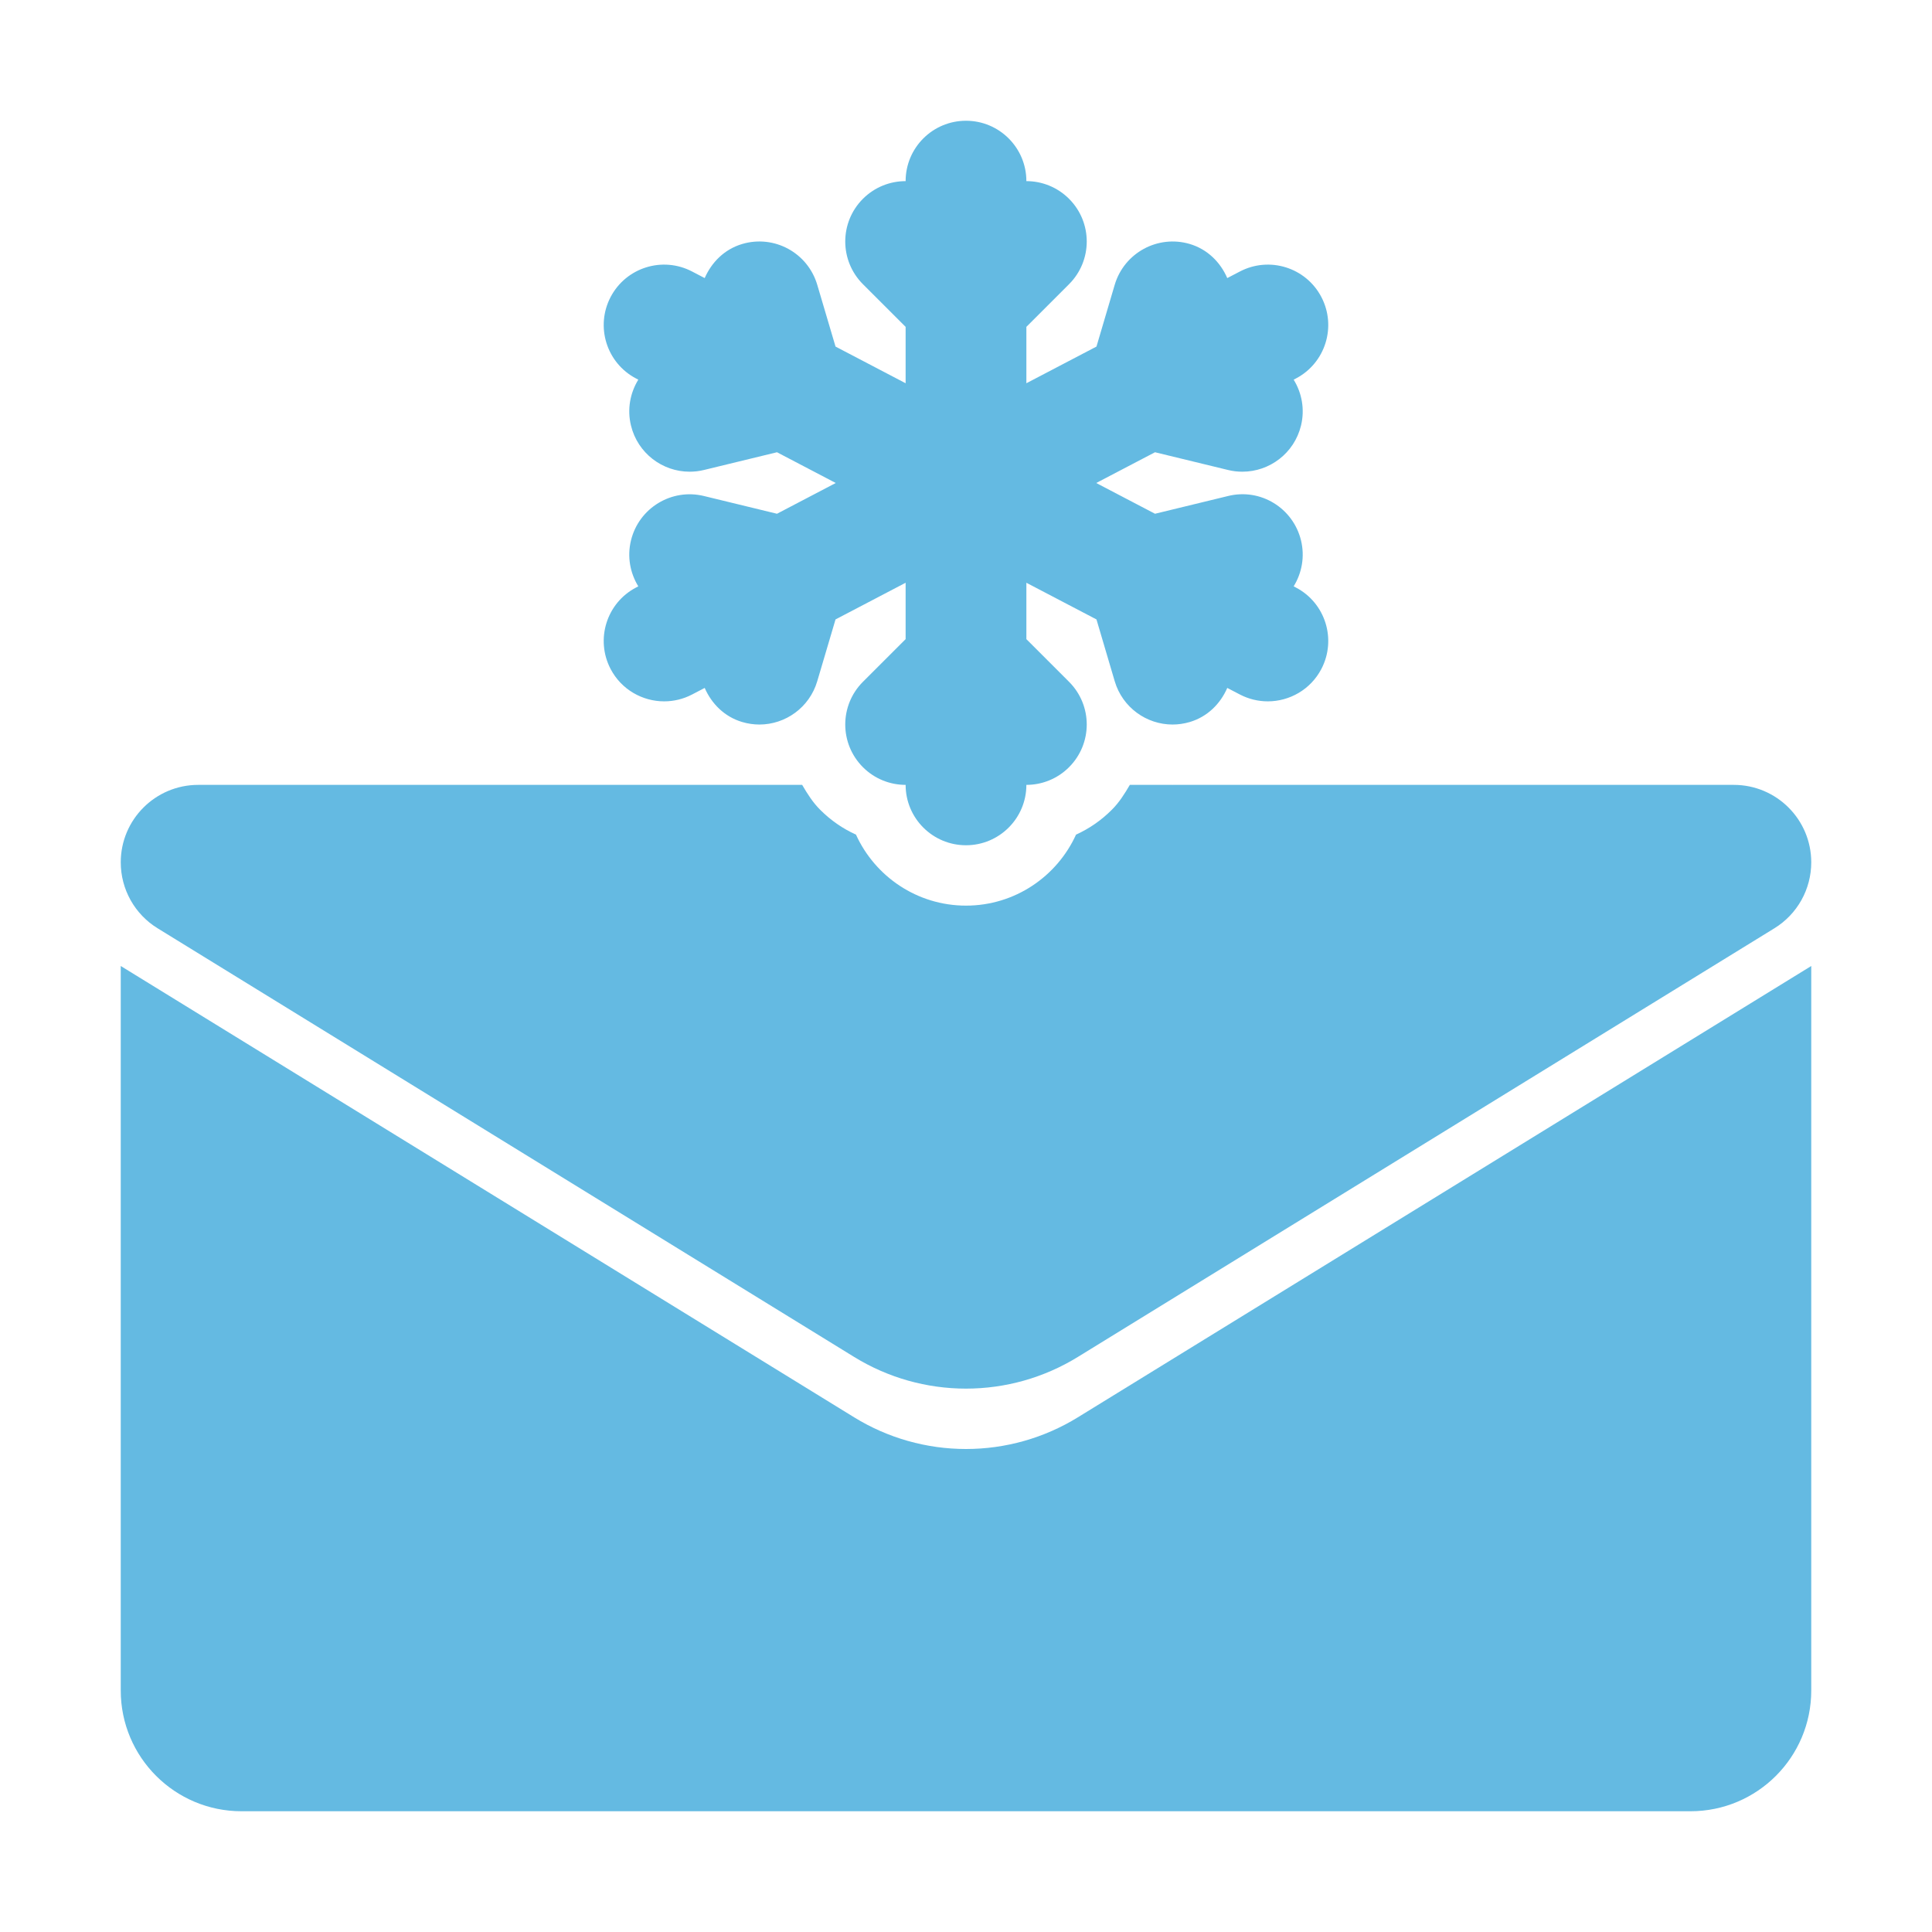
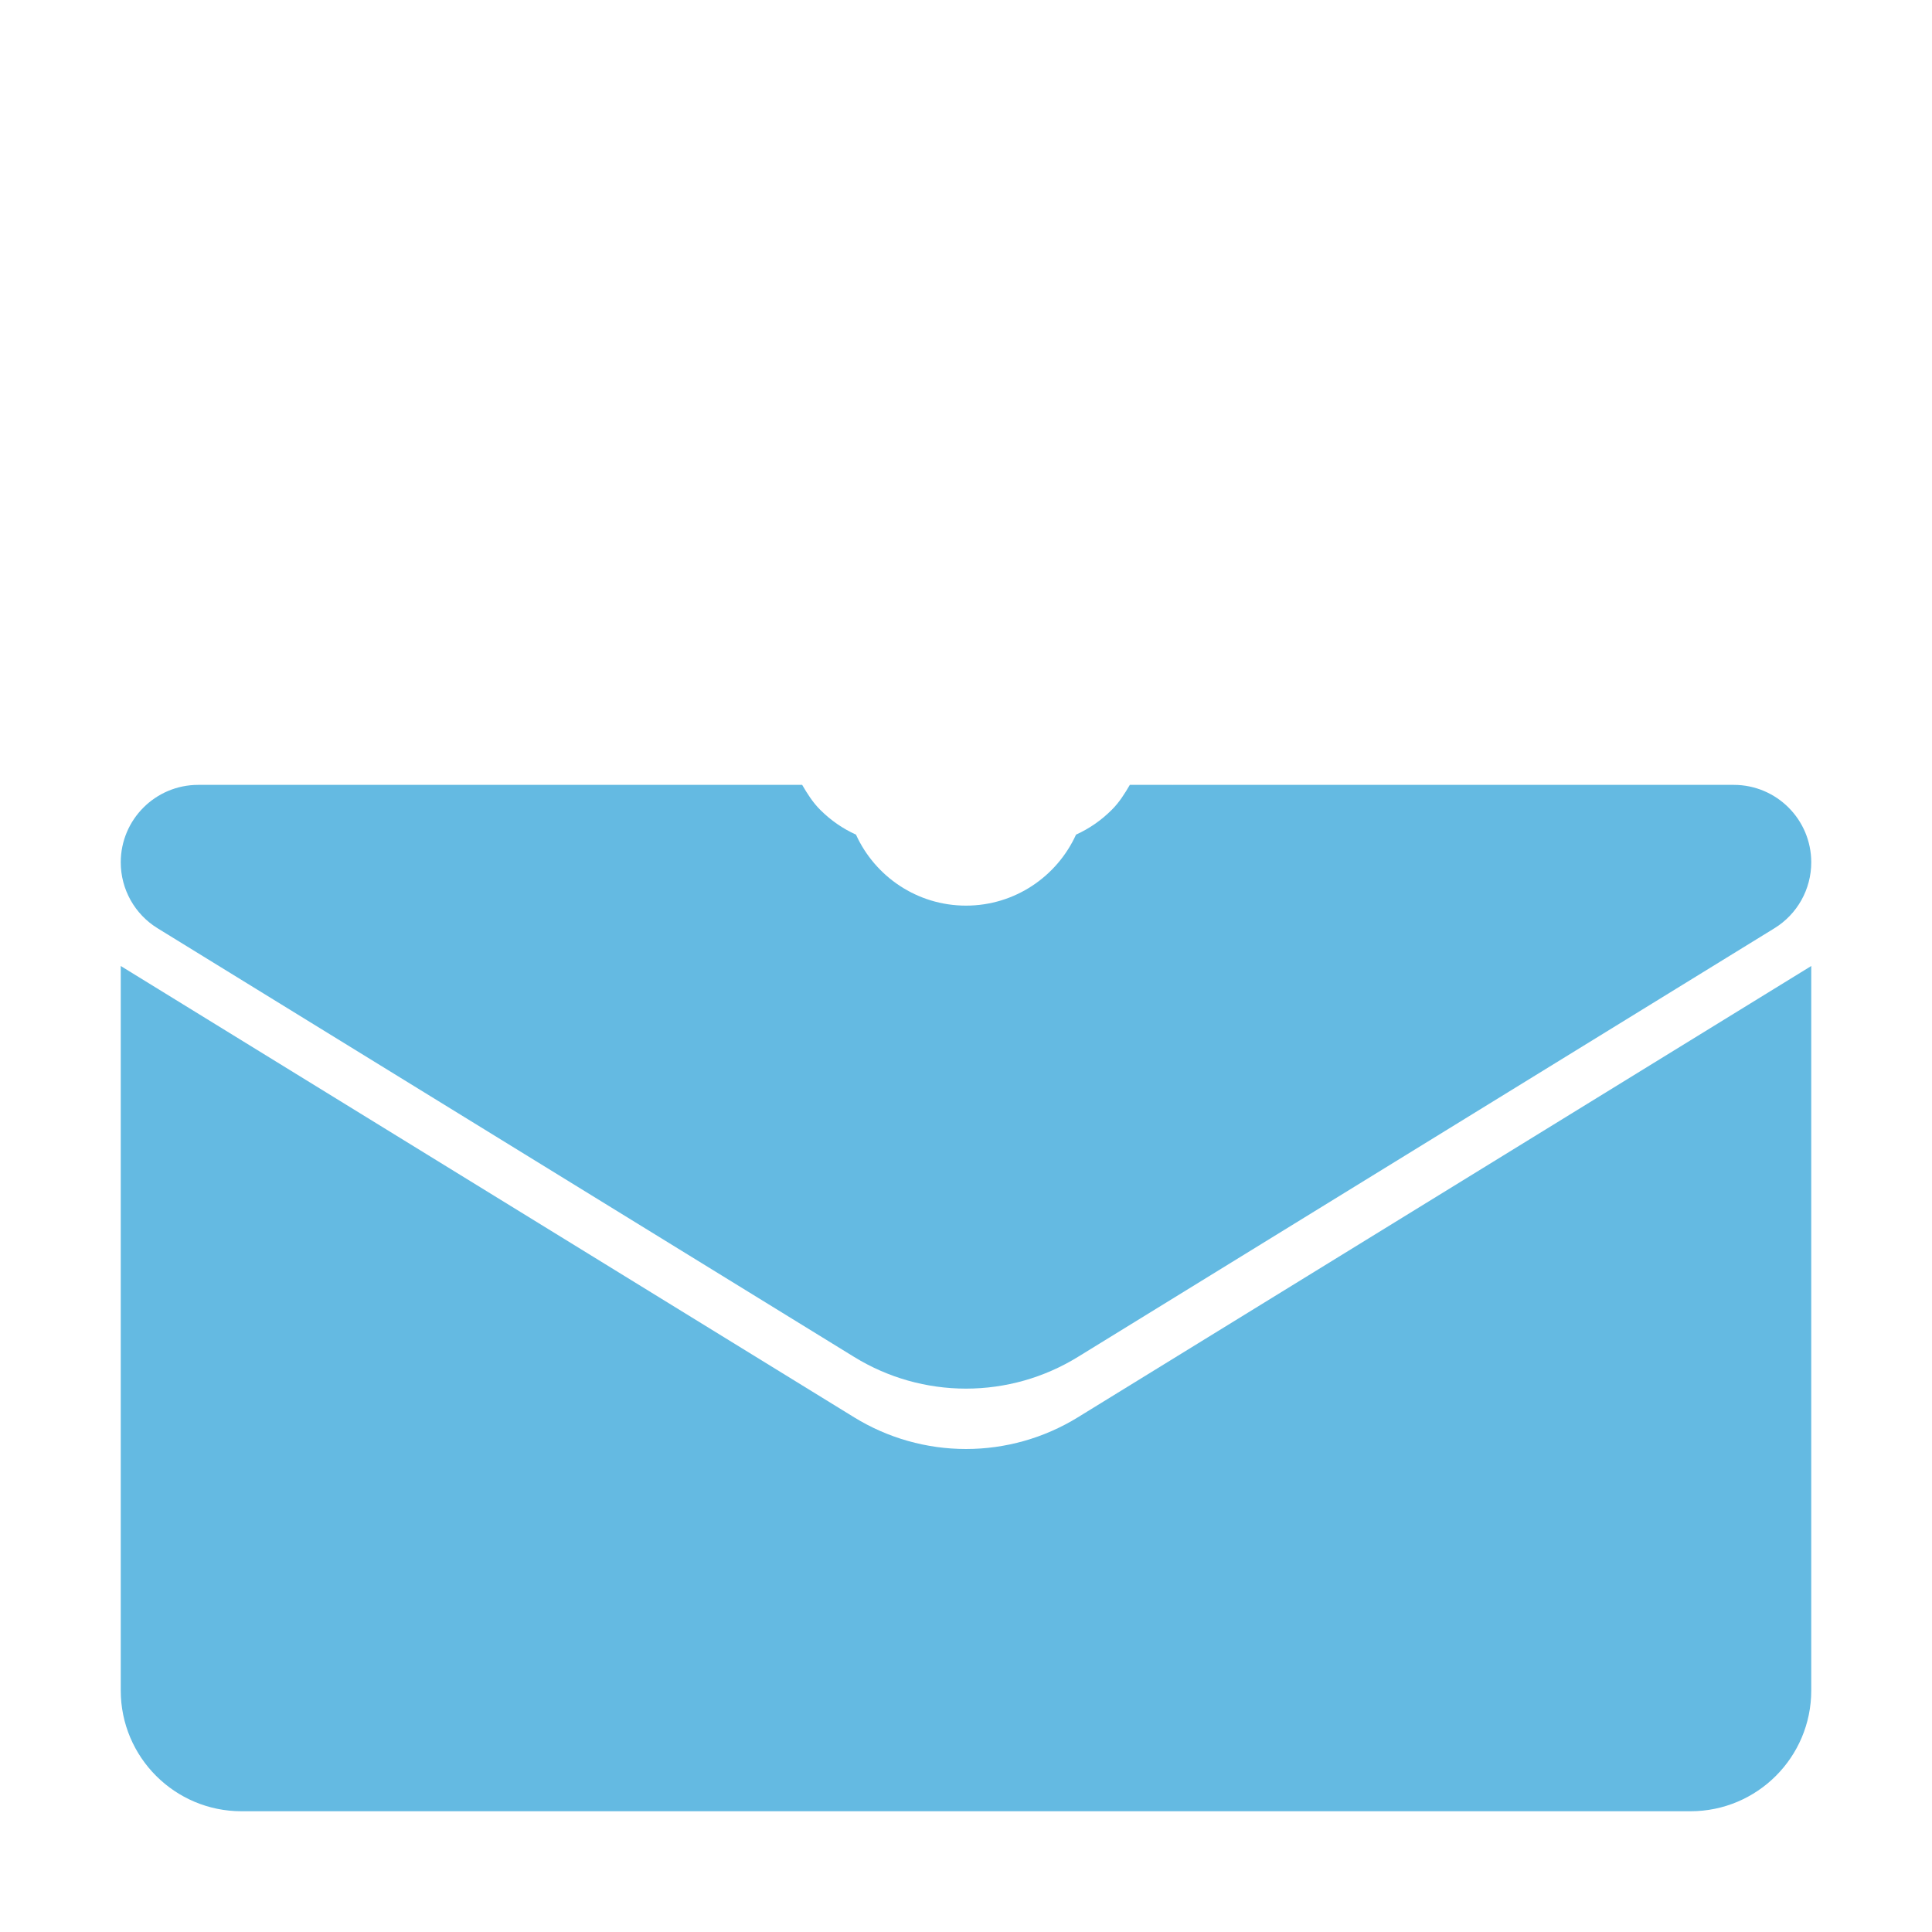
<svg xmlns="http://www.w3.org/2000/svg" width="60" height="60" viewBox="0 0 60 60" fill="none">
  <path d="M30 45C28.774 45 27.572 44.66 26.528 44.017L3.75 30V52.5C3.75 54.571 5.429 56.25 7.5 56.25H52.5C54.571 56.25 56.25 54.571 56.25 52.5V30L33.472 44.017C32.428 44.66 31.226 45 30 45Z" fill="#64BAE2" />
  <path d="M53.844 24.375H36.423C36.421 24.375 36.419 24.376 36.417 24.376C36.415 24.376 36.413 24.375 36.411 24.375H35.088C34.928 24.649 34.758 24.921 34.526 25.151C34.2 25.477 33.825 25.736 33.417 25.92C32.826 27.22 31.517 28.125 30 28.125C28.483 28.125 27.174 27.22 26.583 25.92C26.175 25.736 25.8 25.477 25.474 25.151C25.242 24.921 25.072 24.649 24.912 24.375H23.589C23.587 24.375 23.585 24.376 23.583 24.376C23.581 24.376 23.579 24.375 23.577 24.375H6.156C4.827 24.375 3.75 25.452 3.75 26.781C3.75 27.616 4.183 28.392 4.895 28.829L26.528 42.142C27.572 42.785 28.774 43.125 30 43.125C31.226 43.125 32.428 42.785 33.472 42.142L55.105 28.829C55.817 28.392 56.25 27.616 56.25 26.781C56.25 25.452 55.173 24.375 53.844 24.375Z" fill="#64BAE2" />
-   <path d="M40.244 18.245L40.176 18.209C40.43 17.797 40.527 17.29 40.404 16.782C40.158 15.776 39.147 15.154 38.139 15.404L35.87 15.955L34.044 15L35.87 14.045L38.139 14.596C38.288 14.633 38.436 14.649 38.584 14.649C39.429 14.649 40.195 14.074 40.404 13.217C40.527 12.71 40.43 12.203 40.176 11.791L40.244 11.755C41.162 11.275 41.516 10.142 41.036 9.224C40.557 8.307 39.424 7.952 38.505 8.432L38.114 8.636C37.901 8.146 37.502 7.741 36.949 7.577C35.957 7.284 34.914 7.851 34.619 8.843L34.052 10.763L31.875 11.902V10.151L33.2 8.826C33.933 8.093 33.933 6.907 33.2 6.174C32.834 5.808 32.354 5.625 31.875 5.625C31.875 4.59 31.035 3.75 30 3.75C28.964 3.75 28.125 4.59 28.125 5.625C27.645 5.625 27.165 5.808 26.799 6.174C26.067 6.907 26.067 8.093 26.799 8.826L28.125 10.151V11.902L25.948 10.763L25.38 8.843C25.085 7.851 24.047 7.283 23.05 7.577C22.497 7.741 22.099 8.146 21.885 8.636L21.494 8.432C20.575 7.952 19.444 8.307 18.963 9.224C18.483 10.142 18.837 11.275 19.755 11.755L19.823 11.791C19.57 12.203 19.472 12.71 19.596 13.217C19.804 14.074 20.571 14.649 21.416 14.649C21.562 14.649 21.711 14.633 21.861 14.596L24.13 14.045L25.955 15L24.13 15.955L21.861 15.404C20.856 15.159 19.841 15.776 19.596 16.782C19.472 17.29 19.57 17.797 19.823 18.209L19.755 18.245C18.837 18.725 18.483 19.858 18.963 20.776C19.298 21.416 19.951 21.781 20.626 21.781C20.919 21.781 21.216 21.713 21.494 21.568L21.885 21.364C22.099 21.854 22.497 22.259 23.05 22.423C23.227 22.475 23.407 22.501 23.583 22.501C24.392 22.501 25.138 21.973 25.38 21.157L25.948 19.237L28.125 18.098V19.849L26.799 21.174C26.067 21.907 26.067 23.093 26.799 23.826C27.165 24.192 27.645 24.375 28.125 24.375C28.125 25.41 28.964 26.25 30 26.25C31.035 26.25 31.875 25.41 31.875 24.375C32.354 24.375 32.834 24.192 33.2 23.826C33.933 23.093 33.933 21.907 33.2 21.174L31.875 19.849V18.098L34.052 19.237L34.619 21.157C34.861 21.973 35.607 22.501 36.416 22.501C36.592 22.501 36.772 22.475 36.949 22.423C37.502 22.259 37.901 21.854 38.114 21.364L38.505 21.568C38.783 21.713 39.08 21.781 39.373 21.781C40.048 21.781 40.701 21.416 41.036 20.776C41.516 19.858 41.162 18.725 40.244 18.245Z" fill="#64BAE2" />
</svg>